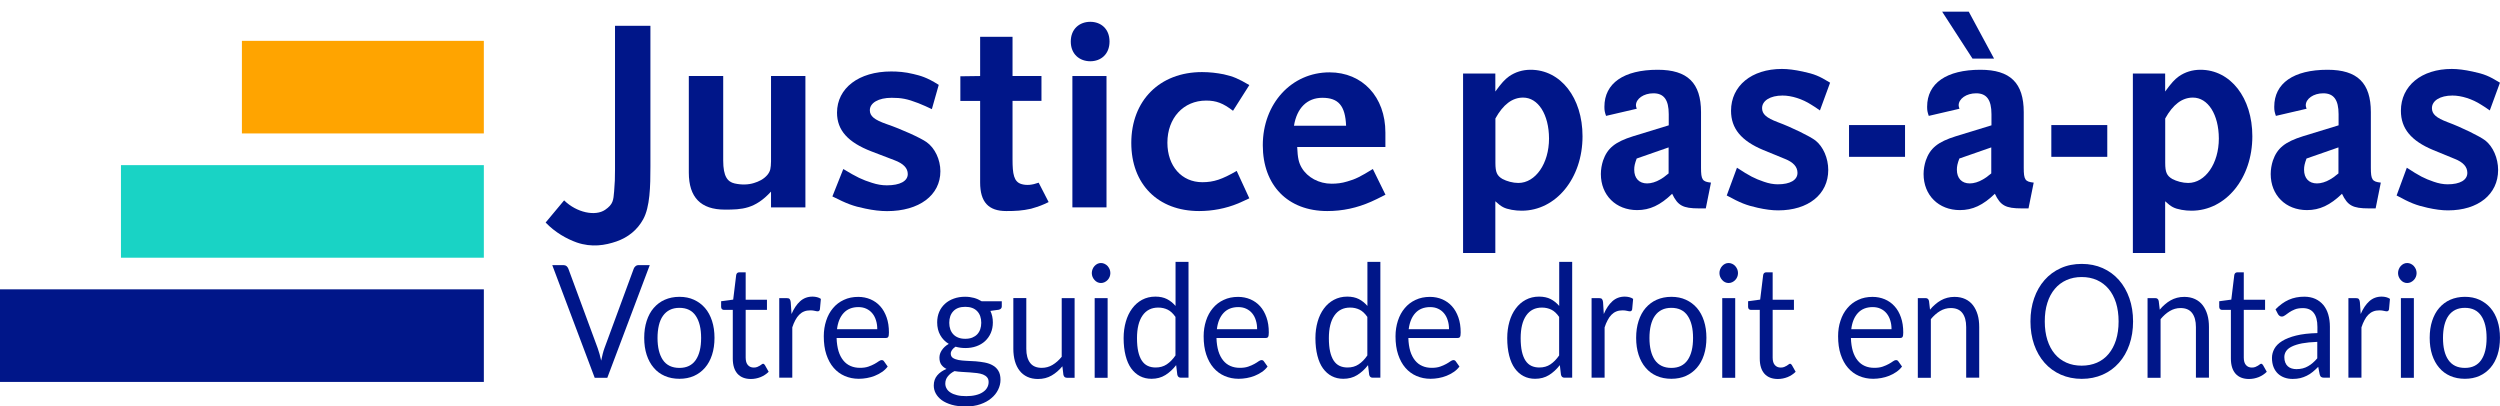
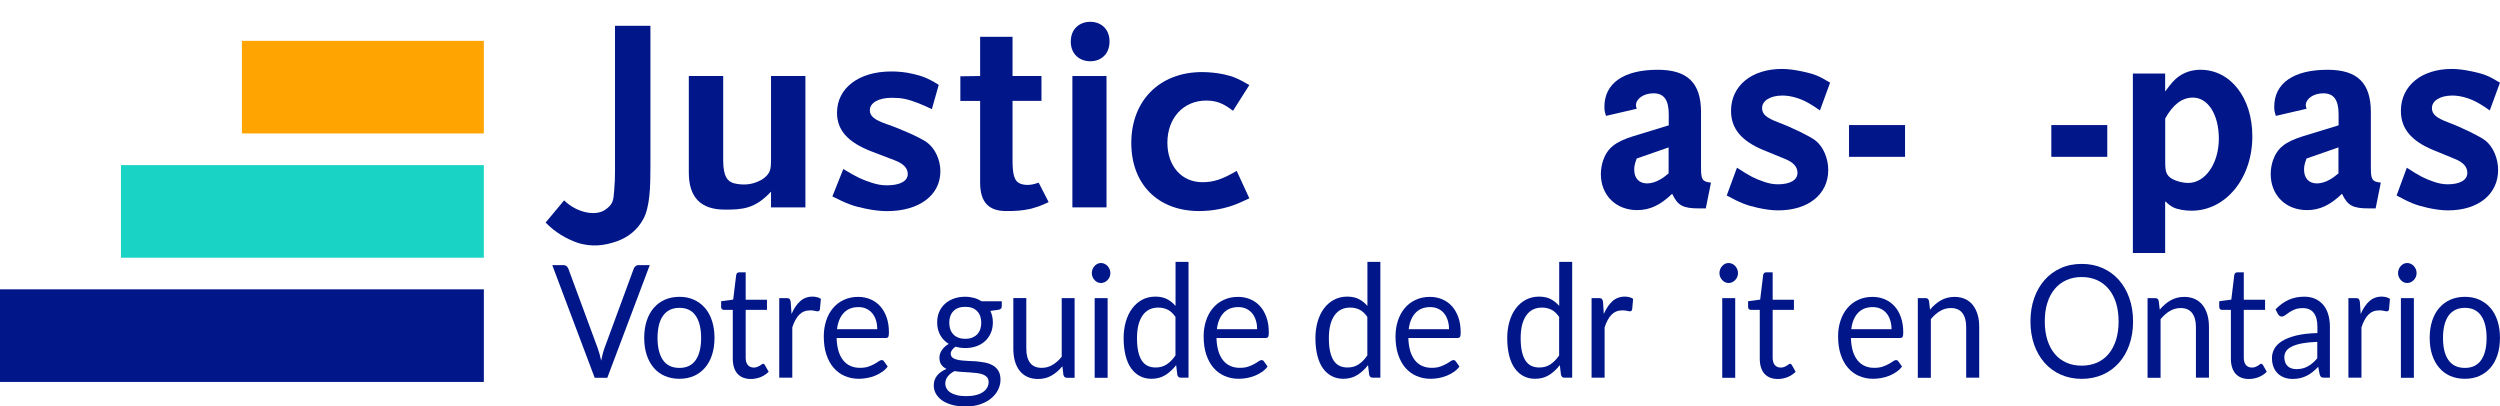
<svg xmlns="http://www.w3.org/2000/svg" width="203" height="33" viewBox="0 0 203 33" fill="none">
  <path d="M39.288 13.409H9.822V20.926H39.288V13.409Z" fill="#19D3C5" />
  <path d="M39.288 23.494H0V31.012H39.288V23.494Z" fill="#001689" />
  <path d="M39.287 3.317H19.643V10.835H39.287V3.317Z" fill="#FFA400" />
  <path d="M52.76 21.528L49.314 30.675H48.289L44.844 21.528H45.758C45.858 21.528 45.941 21.556 46.007 21.611C46.068 21.666 46.118 21.738 46.151 21.821L48.533 28.272C48.583 28.416 48.633 28.576 48.683 28.747C48.733 28.918 48.777 29.095 48.816 29.283C48.855 29.095 48.893 28.918 48.938 28.747C48.982 28.576 49.026 28.421 49.082 28.272L51.458 21.821C51.48 21.749 51.53 21.683 51.597 21.622C51.663 21.561 51.752 21.528 51.846 21.528H52.76V21.528Z" fill="#001689" />
  <path d="M55.169 24.102C55.607 24.102 56 24.179 56.349 24.34C56.698 24.5 56.997 24.721 57.246 25.008C57.496 25.295 57.684 25.649 57.817 26.057C57.95 26.466 58.017 26.924 58.017 27.433C58.017 27.941 57.95 28.405 57.817 28.814C57.684 29.222 57.496 29.57 57.246 29.858C56.997 30.145 56.698 30.371 56.349 30.526C56 30.68 55.607 30.758 55.169 30.758C54.731 30.758 54.333 30.68 53.978 30.526C53.623 30.371 53.324 30.15 53.081 29.858C52.831 29.57 52.643 29.217 52.51 28.814C52.377 28.405 52.31 27.946 52.31 27.433C52.31 26.924 52.377 26.466 52.51 26.057C52.643 25.649 52.831 25.295 53.081 25.008C53.33 24.721 53.629 24.494 53.978 24.34C54.333 24.185 54.726 24.102 55.169 24.102ZM55.169 29.874C55.762 29.874 56.2 29.659 56.493 29.233C56.787 28.808 56.931 28.212 56.931 27.444C56.931 26.676 56.787 26.074 56.493 25.643C56.205 25.212 55.762 24.997 55.169 24.997C54.87 24.997 54.609 25.052 54.388 25.163C54.166 25.273 53.984 25.433 53.834 25.643C53.684 25.853 53.574 26.107 53.502 26.411C53.43 26.715 53.391 27.057 53.391 27.444C53.391 28.212 53.54 28.808 53.828 29.233C54.122 29.659 54.571 29.874 55.169 29.874Z" fill="#001689" />
  <path d="M60.976 30.774C60.505 30.774 60.139 30.631 59.884 30.349C59.629 30.062 59.502 29.653 59.502 29.117V25.163H58.782C58.721 25.163 58.666 25.14 58.621 25.102C58.577 25.063 58.555 24.997 58.555 24.914V24.461L59.535 24.328L59.779 22.329C59.79 22.263 59.818 22.213 59.856 22.174C59.895 22.136 59.951 22.113 60.017 22.113H60.549V24.34H62.277V25.163H60.549V29.04C60.549 29.311 60.61 29.515 60.732 29.648C60.854 29.78 61.009 29.846 61.203 29.846C61.313 29.846 61.408 29.83 61.491 29.797C61.574 29.764 61.64 29.73 61.701 29.692C61.762 29.653 61.812 29.62 61.851 29.587C61.89 29.554 61.928 29.537 61.962 29.537C62.017 29.537 62.067 29.576 62.111 29.648L62.416 30.189C62.233 30.371 62.017 30.515 61.762 30.62C61.507 30.719 61.247 30.774 60.976 30.774Z" fill="#001689" />
  <path d="M64.272 25.499C64.461 25.058 64.694 24.71 64.971 24.461C65.248 24.212 65.58 24.085 65.979 24.085C66.106 24.085 66.228 24.102 66.344 24.13C66.461 24.157 66.566 24.207 66.655 24.268L66.577 25.118C66.555 25.223 66.494 25.279 66.4 25.279C66.344 25.279 66.261 25.267 66.156 25.24C66.051 25.212 65.929 25.201 65.796 25.201C65.608 25.201 65.441 25.229 65.292 25.29C65.142 25.35 65.015 25.439 64.898 25.555C64.782 25.671 64.677 25.814 64.583 25.991C64.489 26.162 64.406 26.361 64.334 26.582V30.669H63.275V24.207H63.879C63.996 24.207 64.073 24.229 64.117 24.279C64.162 24.328 64.189 24.406 64.206 24.522L64.272 25.499Z" fill="#001689" />
  <path d="M72.081 29.763C71.954 29.935 71.799 30.084 71.616 30.205C71.433 30.332 71.239 30.432 71.034 30.515C70.829 30.597 70.613 30.658 70.392 30.697C70.17 30.735 69.954 30.758 69.738 30.758C69.323 30.758 68.946 30.68 68.597 30.531C68.248 30.382 67.949 30.161 67.694 29.868C67.439 29.576 67.245 29.217 67.101 28.786C66.957 28.355 66.891 27.863 66.891 27.305C66.891 26.853 66.957 26.433 67.085 26.041C67.212 25.648 67.395 25.311 67.638 25.024C67.877 24.737 68.17 24.511 68.519 24.351C68.868 24.185 69.256 24.107 69.688 24.107C70.048 24.107 70.375 24.174 70.68 24.301C70.984 24.433 71.25 24.616 71.472 24.864C71.694 25.107 71.865 25.411 71.993 25.77C72.12 26.129 72.181 26.538 72.181 26.996C72.181 27.173 72.165 27.294 72.126 27.355C72.092 27.416 72.026 27.444 71.926 27.444H67.932C67.943 27.852 67.999 28.206 68.087 28.51C68.181 28.813 68.309 29.062 68.475 29.266C68.641 29.471 68.835 29.62 69.068 29.719C69.295 29.819 69.55 29.868 69.832 29.868C70.098 29.868 70.325 29.835 70.514 29.769C70.702 29.703 70.868 29.631 71.007 29.553C71.145 29.476 71.261 29.404 71.35 29.338C71.444 29.272 71.522 29.239 71.588 29.239C71.677 29.239 71.743 29.277 71.788 29.349L72.081 29.763ZM71.234 26.731C71.234 26.466 71.201 26.228 71.129 26.008C71.062 25.787 70.962 25.599 70.829 25.439C70.696 25.278 70.536 25.157 70.347 25.069C70.159 24.98 69.943 24.936 69.705 24.936C69.201 24.936 68.802 25.096 68.508 25.411C68.215 25.726 68.032 26.168 67.965 26.731H71.234V26.731Z" fill="#001689" />
  <path d="M81.345 24.461V24.881C81.345 25.019 81.262 25.113 81.096 25.151L80.42 25.245C80.553 25.527 80.62 25.836 80.62 26.179C80.62 26.494 80.564 26.781 80.454 27.035C80.343 27.294 80.188 27.51 79.988 27.698C79.789 27.88 79.556 28.018 79.279 28.117C79.002 28.217 78.703 28.261 78.382 28.261C78.105 28.261 77.839 28.222 77.589 28.151C77.462 28.233 77.368 28.327 77.301 28.421C77.235 28.515 77.202 28.615 77.202 28.714C77.202 28.869 77.263 28.985 77.373 29.062C77.49 29.139 77.639 29.195 77.833 29.233C78.022 29.266 78.238 29.288 78.481 29.299C78.725 29.311 78.969 29.322 79.224 29.338C79.478 29.36 79.728 29.393 79.966 29.438C80.21 29.487 80.426 29.559 80.614 29.67C80.802 29.774 80.958 29.924 81.068 30.111C81.185 30.299 81.24 30.542 81.24 30.84C81.24 31.117 81.174 31.387 81.046 31.647C80.919 31.907 80.736 32.139 80.492 32.337C80.254 32.542 79.96 32.702 79.612 32.823C79.263 32.945 78.869 33.006 78.431 33.006C77.994 33.006 77.612 32.962 77.285 32.868C76.958 32.774 76.686 32.647 76.47 32.492C76.254 32.332 76.094 32.15 75.983 31.945C75.872 31.741 75.822 31.525 75.822 31.299C75.822 30.979 75.916 30.708 76.099 30.487C76.282 30.266 76.537 30.089 76.858 29.957C76.681 29.874 76.542 29.758 76.437 29.614C76.332 29.471 76.282 29.277 76.282 29.034C76.282 28.941 76.299 28.841 76.326 28.742C76.36 28.642 76.404 28.543 76.47 28.443C76.537 28.344 76.615 28.25 76.709 28.162C76.803 28.073 76.914 27.996 77.041 27.924C76.747 27.747 76.515 27.51 76.349 27.212C76.182 26.919 76.099 26.571 76.099 26.179C76.099 25.864 76.155 25.577 76.265 25.323C76.376 25.063 76.537 24.848 76.736 24.665C76.936 24.483 77.174 24.345 77.451 24.246C77.728 24.146 78.033 24.096 78.365 24.096C78.625 24.096 78.869 24.13 79.091 24.19C79.312 24.251 79.517 24.345 79.706 24.461H81.345V24.461ZM80.276 31.023C80.276 30.863 80.237 30.736 80.154 30.642C80.071 30.542 79.96 30.465 79.822 30.41C79.683 30.355 79.517 30.316 79.335 30.294C79.152 30.272 78.952 30.255 78.747 30.238C78.542 30.227 78.332 30.211 78.121 30.2C77.911 30.189 77.706 30.167 77.506 30.134C77.285 30.244 77.108 30.382 76.969 30.553C76.831 30.719 76.758 30.918 76.758 31.144C76.758 31.288 76.792 31.426 76.864 31.547C76.93 31.675 77.035 31.779 77.18 31.873C77.323 31.967 77.501 32.039 77.711 32.089C77.927 32.144 78.177 32.166 78.47 32.166C78.753 32.166 79.008 32.139 79.229 32.083C79.456 32.028 79.645 31.951 79.8 31.846C79.955 31.746 80.077 31.625 80.154 31.481C80.232 31.349 80.276 31.194 80.276 31.023ZM78.382 27.51C78.592 27.51 78.781 27.477 78.941 27.416C79.102 27.35 79.24 27.261 79.346 27.151C79.456 27.035 79.539 26.897 79.595 26.737C79.65 26.576 79.678 26.4 79.678 26.212C79.678 25.814 79.567 25.499 79.346 25.267C79.124 25.035 78.803 24.914 78.382 24.914C77.955 24.914 77.634 25.03 77.412 25.267C77.191 25.499 77.08 25.814 77.08 26.212C77.08 26.405 77.108 26.576 77.163 26.737C77.218 26.897 77.301 27.035 77.412 27.151C77.523 27.267 77.656 27.355 77.817 27.416C77.983 27.482 78.171 27.51 78.382 27.51Z" fill="#001689" />
  <path d="M87.258 24.207V30.675H86.632C86.482 30.675 86.388 30.598 86.349 30.437L86.266 29.741C86.006 30.051 85.718 30.305 85.391 30.493C85.07 30.68 84.698 30.774 84.283 30.774C83.956 30.774 83.668 30.713 83.419 30.598C83.17 30.482 82.959 30.316 82.793 30.1C82.627 29.89 82.499 29.631 82.411 29.327C82.328 29.023 82.283 28.692 82.283 28.327V24.201H83.336V28.327C83.336 28.819 83.441 29.195 83.646 29.465C83.851 29.736 84.167 29.869 84.593 29.869C84.903 29.869 85.197 29.791 85.463 29.631C85.734 29.471 85.984 29.25 86.211 28.968V24.207H87.258Z" fill="#001689" />
  <path d="M90.161 22.174C90.161 22.285 90.139 22.39 90.1 22.484C90.061 22.578 90.006 22.666 89.934 22.738C89.868 22.81 89.784 22.87 89.69 22.915C89.596 22.959 89.502 22.981 89.397 22.981C89.291 22.981 89.197 22.959 89.109 22.915C89.02 22.87 88.942 22.815 88.876 22.738C88.809 22.66 88.754 22.578 88.715 22.484C88.677 22.39 88.654 22.285 88.654 22.174C88.654 22.064 88.677 21.959 88.715 21.86C88.754 21.76 88.809 21.672 88.876 21.6C88.942 21.528 89.02 21.467 89.109 21.423C89.197 21.379 89.291 21.357 89.397 21.357C89.502 21.357 89.596 21.379 89.69 21.423C89.784 21.467 89.862 21.523 89.934 21.6C90.001 21.677 90.056 21.76 90.1 21.86C90.139 21.959 90.161 22.064 90.161 22.174ZM89.939 24.207V30.675H88.887V24.207H89.939Z" fill="#001689" />
  <path d="M96.507 21.268V30.669H95.881C95.731 30.669 95.637 30.592 95.598 30.432L95.504 29.648C95.249 29.979 94.956 30.25 94.629 30.454C94.302 30.658 93.925 30.758 93.499 30.758C93.155 30.758 92.845 30.686 92.568 30.542C92.291 30.399 92.053 30.189 91.853 29.913C91.654 29.637 91.504 29.294 91.399 28.88C91.294 28.465 91.238 27.991 91.238 27.455C91.238 26.98 91.299 26.532 91.416 26.124C91.532 25.715 91.704 25.356 91.925 25.058C92.147 24.754 92.418 24.516 92.734 24.345C93.055 24.174 93.415 24.085 93.814 24.085C94.18 24.085 94.496 24.152 94.756 24.284C95.016 24.417 95.249 24.605 95.454 24.842V21.263H96.507V21.268ZM95.454 25.742C95.255 25.455 95.044 25.256 94.817 25.146C94.59 25.035 94.335 24.975 94.052 24.975C93.499 24.975 93.072 25.19 92.773 25.621C92.474 26.052 92.324 26.665 92.324 27.46C92.324 27.88 92.357 28.239 92.424 28.543C92.49 28.841 92.59 29.09 92.717 29.283C92.845 29.476 93.005 29.62 93.194 29.708C93.382 29.797 93.598 29.841 93.836 29.841C94.18 29.841 94.485 29.758 94.739 29.587C94.994 29.416 95.232 29.178 95.448 28.863V25.742H95.454Z" fill="#001689" />
  <path d="M102.927 29.763C102.8 29.935 102.645 30.084 102.462 30.205C102.279 30.332 102.085 30.432 101.88 30.515C101.675 30.597 101.459 30.658 101.237 30.697C101.016 30.735 100.8 30.758 100.584 30.758C100.168 30.758 99.792 30.68 99.443 30.531C99.094 30.382 98.794 30.161 98.54 29.868C98.285 29.576 98.091 29.217 97.947 28.786C97.803 28.355 97.736 27.863 97.736 27.305C97.736 26.853 97.803 26.433 97.93 26.041C98.058 25.648 98.24 25.311 98.484 25.024C98.722 24.737 99.016 24.511 99.365 24.351C99.714 24.185 100.102 24.107 100.534 24.107C100.894 24.107 101.221 24.174 101.526 24.301C101.83 24.433 102.096 24.616 102.318 24.864C102.539 25.107 102.711 25.411 102.838 25.77C102.966 26.129 103.027 26.538 103.027 26.996C103.027 27.173 103.01 27.294 102.971 27.355C102.938 27.416 102.872 27.444 102.772 27.444H98.778C98.789 27.852 98.844 28.206 98.933 28.51C99.027 28.813 99.154 29.062 99.321 29.266C99.487 29.471 99.681 29.62 99.913 29.719C100.141 29.819 100.395 29.868 100.678 29.868C100.944 29.868 101.171 29.835 101.359 29.769C101.548 29.703 101.714 29.631 101.852 29.553C101.991 29.476 102.107 29.404 102.196 29.338C102.29 29.272 102.368 29.239 102.434 29.239C102.523 29.239 102.589 29.277 102.633 29.349L102.927 29.763ZM102.079 26.731C102.079 26.466 102.046 26.228 101.974 26.008C101.908 25.787 101.808 25.599 101.675 25.439C101.542 25.278 101.381 25.157 101.193 25.069C101.005 24.98 100.789 24.936 100.551 24.936C100.046 24.936 99.647 25.096 99.354 25.411C99.06 25.726 98.877 26.168 98.811 26.731H102.079V26.731Z" fill="#001689" />
  <path d="M112.086 21.268V30.669H111.46C111.311 30.669 111.217 30.592 111.178 30.432L111.084 29.648C110.829 29.979 110.535 30.25 110.208 30.454C109.882 30.658 109.505 30.758 109.073 30.758C108.729 30.758 108.419 30.686 108.142 30.542C107.865 30.399 107.627 30.189 107.427 29.913C107.228 29.637 107.078 29.294 106.973 28.88C106.868 28.465 106.812 27.991 106.812 27.455C106.812 26.98 106.873 26.532 106.99 26.124C107.106 25.715 107.278 25.356 107.499 25.058C107.721 24.754 107.992 24.516 108.314 24.345C108.635 24.174 108.995 24.085 109.394 24.085C109.76 24.085 110.075 24.152 110.336 24.284C110.596 24.417 110.829 24.605 111.034 24.842V21.263H112.086V21.268ZM111.034 25.742C110.834 25.455 110.624 25.256 110.397 25.146C110.17 25.035 109.915 24.975 109.632 24.975C109.078 24.975 108.652 25.19 108.353 25.621C108.053 26.052 107.904 26.665 107.904 27.46C107.904 27.88 107.937 28.239 108.004 28.543C108.07 28.841 108.17 29.09 108.297 29.283C108.425 29.476 108.585 29.62 108.774 29.708C108.962 29.797 109.178 29.841 109.416 29.841C109.765 29.841 110.064 29.758 110.319 29.587C110.58 29.416 110.812 29.178 111.028 28.863V25.742H111.034Z" fill="#001689" />
  <path d="M118.507 29.763C118.38 29.935 118.225 30.084 118.042 30.205C117.859 30.332 117.665 30.432 117.46 30.515C117.255 30.597 117.039 30.658 116.818 30.697C116.596 30.735 116.38 30.758 116.164 30.758C115.748 30.758 115.372 30.68 115.023 30.531C114.674 30.382 114.374 30.161 114.12 29.868C113.865 29.576 113.671 29.217 113.527 28.786C113.383 28.355 113.316 27.863 113.316 27.305C113.316 26.853 113.383 26.433 113.51 26.041C113.638 25.648 113.821 25.311 114.064 25.024C114.302 24.737 114.596 24.511 114.945 24.351C115.294 24.185 115.682 24.107 116.114 24.107C116.474 24.107 116.801 24.174 117.106 24.301C117.41 24.433 117.676 24.616 117.898 24.864C118.119 25.107 118.291 25.411 118.419 25.77C118.546 26.129 118.607 26.538 118.607 26.996C118.607 27.173 118.59 27.294 118.551 27.355C118.518 27.416 118.452 27.444 118.352 27.444H114.358C114.369 27.852 114.424 28.206 114.513 28.51C114.607 28.813 114.735 29.062 114.901 29.266C115.067 29.471 115.261 29.62 115.494 29.719C115.721 29.819 115.975 29.868 116.258 29.868C116.524 29.868 116.751 29.835 116.939 29.769C117.128 29.703 117.294 29.631 117.432 29.553C117.571 29.476 117.687 29.404 117.776 29.338C117.87 29.272 117.948 29.239 118.014 29.239C118.103 29.239 118.169 29.277 118.214 29.349L118.507 29.763ZM117.66 26.731C117.66 26.466 117.626 26.228 117.554 26.008C117.488 25.787 117.388 25.599 117.255 25.439C117.122 25.278 116.962 25.157 116.773 25.069C116.585 24.98 116.369 24.936 116.131 24.936C115.626 24.936 115.228 25.096 114.934 25.411C114.64 25.726 114.458 26.168 114.386 26.731H117.66V26.731Z" fill="#001689" />
  <path d="M127.661 21.268V30.669H127.035C126.885 30.669 126.791 30.592 126.752 30.432L126.658 29.648C126.403 29.979 126.109 30.25 125.783 30.454C125.456 30.658 125.079 30.758 124.647 30.758C124.303 30.758 123.993 30.686 123.716 30.542C123.439 30.399 123.201 30.189 123.002 29.913C122.802 29.637 122.653 29.294 122.547 28.88C122.442 28.465 122.387 27.991 122.387 27.455C122.387 26.98 122.448 26.532 122.564 26.124C122.68 25.715 122.852 25.356 123.074 25.058C123.295 24.754 123.567 24.516 123.888 24.345C124.209 24.174 124.569 24.085 124.968 24.085C125.334 24.085 125.65 24.152 125.91 24.284C126.17 24.417 126.403 24.605 126.608 24.842V21.263H127.661V21.268ZM126.608 25.742C126.409 25.455 126.198 25.256 125.971 25.146C125.744 25.035 125.489 24.975 125.206 24.975C124.652 24.975 124.226 25.19 123.927 25.621C123.628 26.052 123.478 26.665 123.478 27.46C123.478 27.88 123.511 28.239 123.578 28.543C123.644 28.841 123.744 29.09 123.871 29.283C123.999 29.476 124.159 29.62 124.348 29.708C124.536 29.797 124.752 29.841 124.99 29.841C125.339 29.841 125.639 29.758 125.893 29.587C126.148 29.416 126.386 29.178 126.602 28.863V25.742H126.608Z" fill="#001689" />
  <path d="M130.228 25.499C130.416 25.058 130.649 24.71 130.926 24.461C131.203 24.212 131.535 24.085 131.934 24.085C132.062 24.085 132.183 24.102 132.3 24.13C132.416 24.157 132.521 24.207 132.61 24.268L132.532 25.118C132.51 25.223 132.449 25.279 132.355 25.279C132.3 25.279 132.217 25.267 132.111 25.24C132.006 25.212 131.884 25.201 131.751 25.201C131.563 25.201 131.397 25.229 131.247 25.29C131.098 25.35 130.97 25.439 130.854 25.555C130.738 25.671 130.632 25.814 130.544 25.991C130.45 26.162 130.366 26.361 130.294 26.582V30.669H129.236V24.207H129.84C129.957 24.207 130.034 24.229 130.078 24.279C130.123 24.328 130.15 24.406 130.167 24.522L130.228 25.499Z" fill="#001689" />
-   <path d="M135.714 24.102C136.152 24.102 136.545 24.179 136.894 24.34C137.243 24.5 137.542 24.721 137.791 25.008C138.041 25.295 138.229 25.649 138.362 26.057C138.495 26.466 138.561 26.924 138.561 27.433C138.561 27.941 138.495 28.405 138.362 28.814C138.229 29.222 138.041 29.57 137.791 29.858C137.542 30.145 137.243 30.371 136.894 30.526C136.545 30.68 136.152 30.758 135.714 30.758C135.276 30.758 134.877 30.68 134.523 30.526C134.168 30.371 133.869 30.15 133.625 29.858C133.376 29.57 133.188 29.217 133.055 28.814C132.922 28.405 132.855 27.946 132.855 27.433C132.855 26.924 132.922 26.466 133.055 26.057C133.188 25.649 133.376 25.295 133.625 25.008C133.875 24.721 134.174 24.494 134.523 24.34C134.877 24.185 135.271 24.102 135.714 24.102ZM135.714 29.874C136.307 29.874 136.744 29.659 137.038 29.233C137.332 28.808 137.476 28.212 137.476 27.444C137.476 26.676 137.332 26.074 137.038 25.643C136.75 25.212 136.307 24.997 135.714 24.997C135.415 24.997 135.154 25.052 134.933 25.163C134.711 25.273 134.528 25.433 134.379 25.643C134.229 25.853 134.124 26.107 134.047 26.411C133.974 26.715 133.936 27.057 133.936 27.444C133.936 28.212 134.085 28.808 134.373 29.233C134.673 29.659 135.116 29.874 135.714 29.874Z" fill="#001689" />
  <path d="M141.126 22.174C141.126 22.285 141.104 22.39 141.065 22.484C141.026 22.578 140.971 22.666 140.899 22.738C140.832 22.81 140.749 22.87 140.655 22.915C140.561 22.959 140.467 22.981 140.361 22.981C140.262 22.981 140.162 22.959 140.073 22.915C139.985 22.87 139.907 22.815 139.841 22.738C139.774 22.66 139.719 22.578 139.68 22.484C139.641 22.39 139.619 22.285 139.619 22.174C139.619 22.064 139.636 21.959 139.68 21.86C139.719 21.76 139.774 21.672 139.841 21.6C139.907 21.528 139.985 21.467 140.073 21.423C140.162 21.379 140.256 21.357 140.361 21.357C140.461 21.357 140.561 21.379 140.655 21.423C140.749 21.467 140.827 21.523 140.899 21.6C140.965 21.677 141.021 21.76 141.065 21.86C141.104 21.959 141.126 22.064 141.126 22.174ZM140.899 24.207V30.675H139.846V24.207H140.899Z" fill="#001689" />
  <path d="M144.366 30.774C143.895 30.774 143.53 30.631 143.275 30.349C143.02 30.062 142.893 29.653 142.893 29.117V25.163H142.172C142.112 25.163 142.056 25.14 142.012 25.102C141.967 25.063 141.945 24.997 141.945 24.914V24.461L142.926 24.328L143.17 22.329C143.181 22.263 143.208 22.213 143.247 22.174C143.286 22.136 143.341 22.113 143.408 22.113H143.94V24.34H145.668V25.163H143.94V29.04C143.94 29.311 144.001 29.515 144.122 29.648C144.244 29.78 144.399 29.846 144.593 29.846C144.704 29.846 144.798 29.83 144.881 29.797C144.964 29.764 145.031 29.73 145.092 29.692C145.153 29.653 145.203 29.62 145.241 29.587C145.28 29.554 145.319 29.537 145.352 29.537C145.408 29.537 145.458 29.576 145.502 29.648L145.807 30.189C145.624 30.371 145.408 30.515 145.153 30.62C144.898 30.719 144.638 30.774 144.366 30.774Z" fill="#001689" />
  <path d="M154.445 29.763C154.317 29.935 154.157 30.084 153.979 30.205C153.796 30.332 153.603 30.432 153.398 30.515C153.193 30.597 152.977 30.658 152.755 30.697C152.533 30.735 152.317 30.758 152.101 30.758C151.686 30.758 151.309 30.68 150.96 30.531C150.611 30.382 150.312 30.161 150.057 29.868C149.802 29.576 149.608 29.217 149.464 28.786C149.32 28.355 149.254 27.863 149.254 27.305C149.254 26.853 149.315 26.433 149.448 26.041C149.575 25.648 149.758 25.311 150.002 25.024C150.24 24.737 150.534 24.511 150.883 24.351C151.226 24.185 151.619 24.107 152.051 24.107C152.412 24.107 152.738 24.174 153.043 24.301C153.348 24.433 153.614 24.616 153.835 24.864C154.057 25.107 154.234 25.411 154.356 25.77C154.483 26.129 154.544 26.538 154.544 26.996C154.544 27.173 154.528 27.294 154.489 27.355C154.456 27.416 154.389 27.444 154.29 27.444H150.295C150.306 27.852 150.362 28.206 150.45 28.51C150.545 28.813 150.672 29.062 150.838 29.266C151.004 29.471 151.198 29.62 151.425 29.719C151.653 29.819 151.907 29.868 152.196 29.868C152.461 29.868 152.689 29.835 152.877 29.769C153.065 29.703 153.231 29.631 153.37 29.553C153.508 29.476 153.625 29.404 153.713 29.338C153.808 29.272 153.885 29.239 153.952 29.239C154.04 29.239 154.107 29.277 154.151 29.349L154.445 29.763ZM153.592 26.731C153.592 26.466 153.558 26.228 153.486 26.008C153.42 25.787 153.315 25.599 153.187 25.439C153.054 25.278 152.894 25.157 152.705 25.069C152.517 24.98 152.301 24.936 152.063 24.936C151.558 24.936 151.16 25.096 150.866 25.411C150.572 25.726 150.39 26.168 150.323 26.731H153.592V26.731Z" fill="#001689" />
  <path d="M156.718 25.146C156.846 24.986 156.984 24.848 157.134 24.721C157.278 24.593 157.433 24.483 157.599 24.389C157.76 24.295 157.937 24.229 158.12 24.179C158.303 24.13 158.502 24.107 158.713 24.107C159.039 24.107 159.327 24.168 159.577 24.284C159.826 24.4 160.037 24.566 160.203 24.781C160.369 24.997 160.496 25.256 160.585 25.555C160.674 25.858 160.712 26.19 160.712 26.554V30.669H159.654V26.554C159.654 26.063 159.549 25.687 159.344 25.416C159.139 25.146 158.823 25.013 158.402 25.013C158.092 25.013 157.804 25.096 157.533 25.256C157.261 25.416 157.017 25.637 156.785 25.914V30.675H155.727V24.207H156.358C156.508 24.207 156.602 24.284 156.635 24.444L156.718 25.146Z" fill="#001689" />
  <path d="M173.205 26.102C173.205 26.786 173.105 27.416 172.906 27.985C172.706 28.559 172.424 29.051 172.058 29.46C171.692 29.874 171.255 30.194 170.74 30.421C170.224 30.647 169.659 30.763 169.039 30.763C168.418 30.763 167.853 30.647 167.338 30.421C166.829 30.194 166.385 29.874 166.02 29.46C165.654 29.046 165.372 28.554 165.172 27.985C164.973 27.411 164.873 26.786 164.873 26.102C164.873 25.417 164.973 24.787 165.172 24.218C165.372 23.644 165.654 23.152 166.02 22.738C166.385 22.323 166.823 21.998 167.338 21.771C167.848 21.539 168.418 21.429 169.039 21.429C169.659 21.429 170.23 21.545 170.74 21.771C171.255 22.003 171.692 22.323 172.058 22.738C172.424 23.152 172.706 23.649 172.906 24.218C173.105 24.787 173.205 25.417 173.205 26.102ZM172.03 26.102C172.03 25.538 171.958 25.035 171.82 24.588C171.676 24.141 171.476 23.765 171.216 23.456C170.956 23.146 170.64 22.909 170.274 22.743C169.903 22.578 169.493 22.495 169.033 22.495C168.579 22.495 168.169 22.578 167.798 22.743C167.427 22.909 167.111 23.146 166.851 23.456C166.59 23.765 166.385 24.141 166.247 24.588C166.103 25.035 166.036 25.538 166.036 26.102C166.036 26.665 166.108 27.168 166.247 27.609C166.391 28.057 166.59 28.432 166.851 28.742C167.111 29.051 167.427 29.288 167.798 29.449C168.169 29.614 168.579 29.692 169.033 29.692C169.488 29.692 169.903 29.609 170.274 29.449C170.645 29.283 170.961 29.051 171.216 28.742C171.476 28.432 171.676 28.057 171.82 27.609C171.958 27.168 172.03 26.665 172.03 26.102Z" fill="#001689" />
  <path d="M175.372 25.146C175.5 24.986 175.638 24.848 175.788 24.721C175.932 24.593 176.087 24.483 176.253 24.389C176.414 24.295 176.591 24.229 176.774 24.179C176.957 24.13 177.156 24.107 177.367 24.107C177.694 24.107 177.982 24.168 178.231 24.284C178.48 24.4 178.691 24.566 178.857 24.781C179.023 24.997 179.151 25.256 179.239 25.555C179.328 25.858 179.367 26.19 179.367 26.554V30.669H178.309V26.554C178.309 26.063 178.203 25.687 177.998 25.416C177.793 25.146 177.478 25.013 177.057 25.013C176.746 25.013 176.458 25.096 176.187 25.256C175.915 25.416 175.672 25.637 175.439 25.914V30.675H174.381V24.207H175.012C175.162 24.207 175.256 24.284 175.289 24.444L175.372 25.146Z" fill="#001689" />
  <path d="M182.622 30.774C182.151 30.774 181.786 30.631 181.531 30.349C181.276 30.062 181.148 29.653 181.148 29.117V25.163H180.428C180.367 25.163 180.312 25.14 180.268 25.102C180.223 25.063 180.201 24.997 180.201 24.914V24.461L181.182 24.328L181.425 22.329C181.437 22.263 181.464 22.213 181.503 22.174C181.542 22.136 181.597 22.113 181.664 22.113H182.195V24.34H183.924V25.163H182.195V29.04C182.195 29.311 182.256 29.515 182.378 29.648C182.5 29.78 182.655 29.846 182.849 29.846C182.96 29.846 183.054 29.83 183.137 29.797C183.22 29.764 183.287 29.73 183.348 29.692C183.409 29.653 183.459 29.62 183.497 29.587C183.536 29.554 183.575 29.537 183.608 29.537C183.664 29.537 183.713 29.576 183.758 29.648L184.062 30.189C183.88 30.371 183.664 30.515 183.409 30.62C183.154 30.719 182.893 30.774 182.622 30.774Z" fill="#001689" />
  <path d="M184.772 25.118C185.105 24.776 185.459 24.516 185.842 24.345C186.224 24.174 186.645 24.091 187.11 24.091C187.443 24.091 187.742 24.152 188.002 24.268C188.262 24.389 188.479 24.555 188.656 24.765C188.833 24.98 188.966 25.234 189.055 25.538C189.143 25.842 189.188 26.173 189.188 26.532V30.669H188.722C188.623 30.669 188.539 30.653 188.484 30.614C188.429 30.576 188.384 30.509 188.357 30.399L188.24 29.786C188.085 29.946 187.93 30.084 187.781 30.206C187.631 30.327 187.476 30.432 187.31 30.509C187.143 30.592 186.966 30.658 186.783 30.703C186.595 30.747 186.39 30.769 186.163 30.769C185.93 30.769 185.714 30.736 185.509 30.664C185.304 30.592 185.127 30.487 184.977 30.349C184.828 30.211 184.706 30.034 184.617 29.819C184.529 29.603 184.484 29.349 184.484 29.057C184.484 28.802 184.551 28.554 184.678 28.322C184.806 28.084 185.016 27.875 185.31 27.692C185.603 27.51 185.98 27.361 186.451 27.245C186.916 27.129 187.492 27.063 188.174 27.046V26.544C188.174 26.041 188.074 25.66 187.875 25.406C187.675 25.146 187.382 25.019 186.994 25.019C186.734 25.019 186.517 25.052 186.34 25.124C186.163 25.196 186.013 25.273 185.886 25.361C185.759 25.45 185.648 25.527 185.554 25.599C185.459 25.671 185.371 25.704 185.277 25.704C185.205 25.704 185.144 25.682 185.094 25.643C185.044 25.605 185 25.555 184.966 25.494L184.772 25.118ZM188.163 27.759C187.681 27.775 187.265 27.819 186.927 27.88C186.589 27.946 186.312 28.035 186.096 28.14C185.88 28.245 185.725 28.372 185.631 28.515C185.537 28.659 185.487 28.819 185.487 29.001C185.487 29.173 185.515 29.316 185.565 29.443C185.614 29.565 185.687 29.67 185.775 29.747C185.864 29.824 185.969 29.885 186.085 29.918C186.207 29.957 186.335 29.974 186.473 29.974C186.656 29.974 186.828 29.951 186.983 29.913C187.138 29.874 187.282 29.813 187.415 29.736C187.553 29.659 187.681 29.57 187.803 29.46C187.925 29.355 188.046 29.233 188.163 29.095V27.759V27.759Z" fill="#001689" />
  <path d="M191.689 25.499C191.877 25.058 192.11 24.71 192.387 24.461C192.664 24.212 192.996 24.085 193.395 24.085C193.522 24.085 193.644 24.102 193.755 24.13C193.871 24.157 193.976 24.207 194.065 24.268L193.988 25.118C193.965 25.223 193.904 25.279 193.81 25.279C193.755 25.279 193.672 25.267 193.567 25.24C193.461 25.212 193.339 25.201 193.206 25.201C193.018 25.201 192.852 25.229 192.702 25.29C192.553 25.35 192.425 25.439 192.309 25.555C192.193 25.671 192.087 25.814 191.999 25.991C191.905 26.162 191.822 26.361 191.75 26.582V30.669H190.691V24.207H191.295C191.412 24.207 191.489 24.229 191.533 24.279C191.578 24.328 191.605 24.406 191.622 24.522L191.689 25.499Z" fill="#001689" />
  <path d="M196.228 22.174C196.228 22.285 196.205 22.39 196.167 22.484C196.128 22.578 196.072 22.666 196 22.738C195.928 22.81 195.851 22.87 195.757 22.915C195.662 22.959 195.568 22.981 195.463 22.981C195.358 22.981 195.264 22.959 195.175 22.915C195.086 22.87 195.009 22.815 194.942 22.738C194.876 22.66 194.82 22.578 194.782 22.484C194.743 22.39 194.721 22.285 194.721 22.174C194.721 22.064 194.743 21.959 194.782 21.86C194.82 21.76 194.876 21.672 194.942 21.6C195.009 21.528 195.086 21.467 195.175 21.423C195.264 21.379 195.358 21.357 195.463 21.357C195.568 21.357 195.662 21.379 195.757 21.423C195.851 21.467 195.928 21.523 196 21.6C196.067 21.677 196.122 21.76 196.167 21.86C196.205 21.959 196.228 22.064 196.228 22.174ZM196.006 24.207V30.675H194.953V24.207H196.006Z" fill="#001689" />
  <path d="M200.15 24.102C200.587 24.102 200.98 24.179 201.329 24.34C201.678 24.5 201.978 24.721 202.227 25.008C202.476 25.295 202.665 25.649 202.798 26.057C202.93 26.466 202.997 26.924 202.997 27.433C202.997 27.941 202.93 28.405 202.798 28.814C202.665 29.222 202.476 29.57 202.227 29.858C201.978 30.145 201.678 30.371 201.329 30.526C200.98 30.68 200.587 30.758 200.15 30.758C199.706 30.758 199.313 30.68 198.958 30.526C198.604 30.371 198.305 30.15 198.061 29.858C197.812 29.57 197.623 29.217 197.49 28.814C197.357 28.405 197.291 27.946 197.291 27.433C197.291 26.924 197.357 26.466 197.49 26.057C197.623 25.649 197.812 25.295 198.061 25.008C198.31 24.721 198.609 24.494 198.958 24.34C199.313 24.185 199.712 24.102 200.15 24.102ZM200.15 29.874C200.742 29.874 201.18 29.659 201.474 29.233C201.767 28.808 201.911 28.212 201.911 27.444C201.911 26.676 201.767 26.074 201.474 25.643C201.18 25.212 200.742 24.997 200.15 24.997C199.85 24.997 199.59 25.052 199.368 25.163C199.147 25.273 198.964 25.433 198.814 25.643C198.665 25.853 198.56 26.107 198.482 26.411C198.41 26.715 198.371 27.057 198.371 27.444C198.371 28.212 198.515 28.808 198.809 29.233C199.108 29.659 199.551 29.874 200.15 29.874Z" fill="#001689" />
  <path fill-rule="evenodd" clip-rule="evenodd" d="M44.305 18.07L45.806 16.27C46.825 17.27 48.343 17.579 49.135 17.038C49.789 16.59 49.806 16.264 49.867 15.546C49.928 14.85 49.939 14.441 49.939 13.762V2.097H52.814V13.536C52.814 15.132 52.781 16.8 52.227 17.805C51.756 18.661 51.019 19.269 50.055 19.606C49.141 19.921 48.05 20.109 46.831 19.689C46.011 19.396 45.086 18.882 44.305 18.07Z" fill="#001689" />
  <path d="M62.607 13.105V6.173H65.399V16.839H62.607V15.557C61.305 16.977 60.236 17.021 58.862 17.021C56.907 17.021 55.932 16.032 55.932 14.016V6.173H58.724V13.033C58.724 14.342 59.084 14.762 59.643 14.894C60.23 15.027 60.79 14.999 61.222 14.861C61.599 14.745 62.003 14.569 62.319 14.193C62.568 13.878 62.59 13.657 62.607 13.105Z" fill="#001689" />
  <path d="M87.078 16.839V6.173H89.848V16.839H87.078Z" fill="#001689" />
  <path d="M100.537 16.518C99.534 16.933 98.443 17.137 97.373 17.137C94.022 17.137 91.861 14.955 91.861 11.608C91.861 8.167 94.166 5.853 97.606 5.853C98.21 5.853 98.792 5.919 99.373 6.035C100.165 6.217 100.537 6.377 101.445 6.908L100.121 8.995C99.307 8.377 98.769 8.167 97.933 8.167C96.094 8.167 94.792 9.586 94.792 11.586C94.792 13.491 95.955 14.795 97.628 14.795C98.559 14.795 99.235 14.563 100.42 13.878L101.445 16.104C101.052 16.292 100.747 16.424 100.537 16.518Z" fill="#001689" />
-   <path d="M111.331 16.38C110.189 16.883 109.026 17.137 107.774 17.137C104.567 17.137 102.539 15.049 102.539 11.79C102.539 8.421 104.866 5.875 107.957 5.875C110.633 5.875 112.494 7.869 112.494 10.763V11.934H105.331C105.375 12.829 105.447 13.193 105.702 13.63C106.168 14.409 107.098 14.917 108.123 14.917C108.544 14.917 108.96 14.872 109.403 14.734C110.057 14.552 110.472 14.342 111.475 13.723L112.5 15.811C111.984 16.082 111.585 16.264 111.331 16.38ZM107.375 7.941C106.14 7.941 105.303 8.769 105.071 10.211H109.303C109.237 8.581 108.677 7.941 107.375 7.941Z" fill="#001689" />
  <path d="M75.667 8.863C75.301 8.692 75.008 8.548 74.57 8.377C73.656 8.023 73.185 7.941 72.398 7.941C71.329 7.941 70.631 8.355 70.631 8.951C70.631 9.432 71.002 9.73 71.983 10.073C73.191 10.487 74.753 11.194 75.24 11.542C75.916 12.022 76.359 12.961 76.359 13.906C76.359 15.856 74.636 17.143 72.033 17.143C71.495 17.143 70.914 17.076 70.266 16.938C69.263 16.734 68.775 16.546 67.59 15.95L68.476 13.724C69.567 14.386 70.011 14.596 70.803 14.845C71.224 14.983 71.617 15.049 72.011 15.049C73.08 15.049 73.711 14.707 73.711 14.132C73.711 13.652 73.362 13.282 72.62 13.005L70.759 12.293C68.853 11.558 67.966 10.575 67.966 9.15C67.966 7.156 69.734 5.803 72.365 5.803C72.875 5.803 73.49 5.842 74.154 6.007C74.697 6.14 75.218 6.25 76.226 6.891L75.667 8.863Z" fill="#001689" />
  <path d="M83.72 16.949C82.999 17.11 82.468 17.137 81.703 17.137C80.263 17.137 79.587 16.402 79.587 14.823V8.195H77.981V6.195L79.587 6.173V2.986H82.218V6.173H84.567V8.189H82.218V12.939C82.218 14.132 82.324 14.745 82.916 14.939C83.349 15.077 83.814 15.022 84.34 14.834L85.149 16.408C84.639 16.657 84.412 16.745 83.72 16.949Z" fill="#001689" />
  <path d="M88.532 4.974C87.667 4.974 86.947 4.405 86.947 3.373C86.947 2.34 87.667 1.771 88.532 1.771C89.39 1.771 90.094 2.34 90.094 3.373C90.094 4.405 89.39 4.974 88.532 4.974Z" fill="#001689" />
-   <path d="M123.565 17.109C123.305 17.109 123.017 17.087 122.756 17.038C122.147 16.922 121.925 16.805 121.421 16.342V20.545H118.801V5.969H121.421V7.432C121.925 6.736 122.186 6.455 122.535 6.201C123.039 5.853 123.626 5.665 124.285 5.665C126.734 5.665 128.501 7.946 128.501 11.061C128.506 14.48 126.34 17.109 123.565 17.109ZM123.676 7.924C122.8 7.924 122.058 8.482 121.427 9.62V12.387V13.226C121.427 13.994 121.56 14.27 121.997 14.53C122.346 14.718 122.85 14.856 123.288 14.856C124.684 14.856 125.781 13.276 125.781 11.249C125.775 9.294 124.9 7.924 123.676 7.924Z" fill="#001689" />
  <path d="M138.51 16.922H137.962C136.649 16.922 136.234 16.69 135.779 15.734C134.815 16.662 133.968 17.06 132.937 17.06C131.209 17.06 129.99 15.85 129.99 14.132C129.99 13.762 130.057 13.386 130.168 13.039C130.517 12.039 131.131 11.525 132.616 11.061L135.502 10.177V9.272C135.502 8.106 135.109 7.576 134.256 7.576C133.469 7.576 132.838 8.018 132.838 8.554C132.838 8.647 132.86 8.692 132.904 8.83L130.411 9.41C130.3 9.084 130.278 8.968 130.278 8.664C130.278 6.758 131.852 5.665 134.605 5.665C137.031 5.665 138.123 6.736 138.123 9.106V13.618C138.123 14.596 138.233 14.756 138.931 14.828L138.51 16.922ZM135.497 11.967L132.899 12.873C132.743 13.293 132.699 13.502 132.699 13.779C132.699 14.475 133.093 14.894 133.746 14.894C134.073 14.894 134.466 14.778 134.815 14.569C134.993 14.475 135.12 14.381 135.491 14.082V11.967H135.497Z" fill="#001689" />
  <path d="M147.778 8.968C147.518 8.78 147.274 8.62 147.08 8.504C146.36 8.04 145.485 7.758 144.742 7.758C143.74 7.758 143.081 8.178 143.081 8.78C143.081 9.266 143.43 9.57 144.349 9.918C145.485 10.338 146.947 11.056 147.407 11.403C148.039 11.89 148.454 12.845 148.454 13.801C148.454 15.778 146.836 17.082 144.388 17.082C143.884 17.082 143.341 17.01 142.726 16.872C141.784 16.662 141.33 16.48 140.211 15.872L141.042 13.618C142.067 14.292 142.482 14.502 143.225 14.756C143.618 14.894 143.989 14.966 144.36 14.966C145.363 14.966 145.956 14.618 145.956 14.038C145.956 13.552 145.629 13.177 144.931 12.9L143.18 12.182C141.391 11.437 140.56 10.437 140.56 8.995C140.56 6.974 142.222 5.598 144.693 5.598C145.175 5.598 145.74 5.67 146.377 5.808C147.341 6.018 147.69 6.156 148.604 6.714L147.778 8.968Z" fill="#001689" />
  <path d="M150.141 12.735V10.155H154.689V12.735H150.141V12.735Z" fill="#001689" />
-   <path d="M164.715 16.922H164.167C162.854 16.922 162.439 16.689 161.984 15.734C161.02 16.662 160.173 17.06 159.142 17.06C157.414 17.06 156.195 15.85 156.195 14.132C156.195 13.762 156.262 13.386 156.373 13.039C156.722 12.039 157.336 11.525 158.821 11.061L161.707 10.177V9.272C161.707 8.106 161.314 7.576 160.461 7.576C159.674 7.576 159.043 8.018 159.043 8.554C159.043 8.647 159.065 8.692 159.109 8.83L156.616 9.41C156.506 9.084 156.483 8.968 156.483 8.664C156.483 6.758 158.057 5.665 160.81 5.665C163.236 5.665 164.328 6.736 164.328 9.106V13.618C164.328 14.596 164.438 14.756 165.136 14.828L164.715 16.922ZM160.167 4.759L157.702 0.948H159.863L161.918 4.759H160.167ZM161.696 11.967L159.098 12.873C158.943 13.293 158.899 13.502 158.899 13.779C158.899 14.475 159.292 14.894 159.946 14.894C160.273 14.894 160.666 14.778 161.015 14.569C161.192 14.475 161.32 14.381 161.691 14.082V11.967H161.696Z" fill="#001689" />
  <path d="M166.568 12.735V10.155H171.111V12.735H166.568V12.735Z" fill="#001689" />
  <path d="M177.954 17.109C177.693 17.109 177.405 17.087 177.145 17.038C176.535 16.922 176.314 16.805 175.81 16.342V20.545H173.189V5.969H175.81V7.432C176.314 6.736 176.574 6.455 176.923 6.201C177.427 5.853 178.015 5.665 178.674 5.665C181.122 5.665 182.89 7.946 182.89 11.061C182.895 14.48 180.729 17.109 177.954 17.109ZM178.064 7.924C177.189 7.924 176.447 8.482 175.815 9.62V12.387V13.226C175.815 13.994 175.948 14.27 176.386 14.53C176.735 14.718 177.239 14.856 177.677 14.856C179.073 14.856 180.17 13.276 180.17 11.249C180.164 9.294 179.289 7.924 178.064 7.924Z" fill="#001689" />
  <path d="M192.901 16.922H192.353C191.04 16.922 190.624 16.69 190.17 15.734C189.206 16.662 188.358 17.06 187.328 17.06C185.6 17.06 184.381 15.85 184.381 14.132C184.381 13.762 184.447 13.386 184.558 13.039C184.907 12.039 185.522 11.525 187.007 11.061L189.893 10.177V9.272C189.893 8.106 189.5 7.576 188.646 7.576C187.86 7.576 187.228 8.018 187.228 8.554C187.228 8.647 187.25 8.692 187.295 8.83L184.802 9.41C184.691 9.084 184.669 8.968 184.669 8.664C184.669 6.758 186.242 5.665 188.995 5.665C191.422 5.665 192.513 6.736 192.513 9.106V13.618C192.513 14.596 192.624 14.756 193.322 14.828L192.901 16.922ZM189.887 11.967L187.289 12.873C187.134 13.293 187.09 13.502 187.09 13.779C187.09 14.475 187.483 14.894 188.137 14.894C188.464 14.894 188.857 14.778 189.206 14.569C189.383 14.475 189.511 14.381 189.882 14.082V11.967H189.887Z" fill="#001689" />
  <path d="M202.171 8.968C201.91 8.78 201.667 8.62 201.473 8.504C200.753 8.04 199.877 7.758 199.135 7.758C198.132 7.758 197.473 8.178 197.473 8.78C197.473 9.266 197.822 9.57 198.742 9.918C199.877 10.338 201.34 11.056 201.8 11.403C202.431 11.89 202.847 12.845 202.847 13.801C202.847 15.778 201.229 17.082 198.78 17.082C198.276 17.082 197.733 17.01 197.119 16.872C196.177 16.662 195.723 16.48 194.604 15.872L195.434 13.618C196.459 14.292 196.875 14.502 197.617 14.756C198.01 14.894 198.382 14.966 198.753 14.966C199.755 14.966 200.348 14.618 200.348 14.038C200.348 13.552 200.021 13.177 199.323 12.9L197.573 12.182C195.783 11.437 194.953 10.437 194.953 8.995C194.953 6.974 196.614 5.598 199.085 5.598C199.567 5.598 200.132 5.67 200.769 5.808C201.733 6.018 202.082 6.156 202.996 6.714L202.171 8.968Z" fill="#001689" />
</svg>